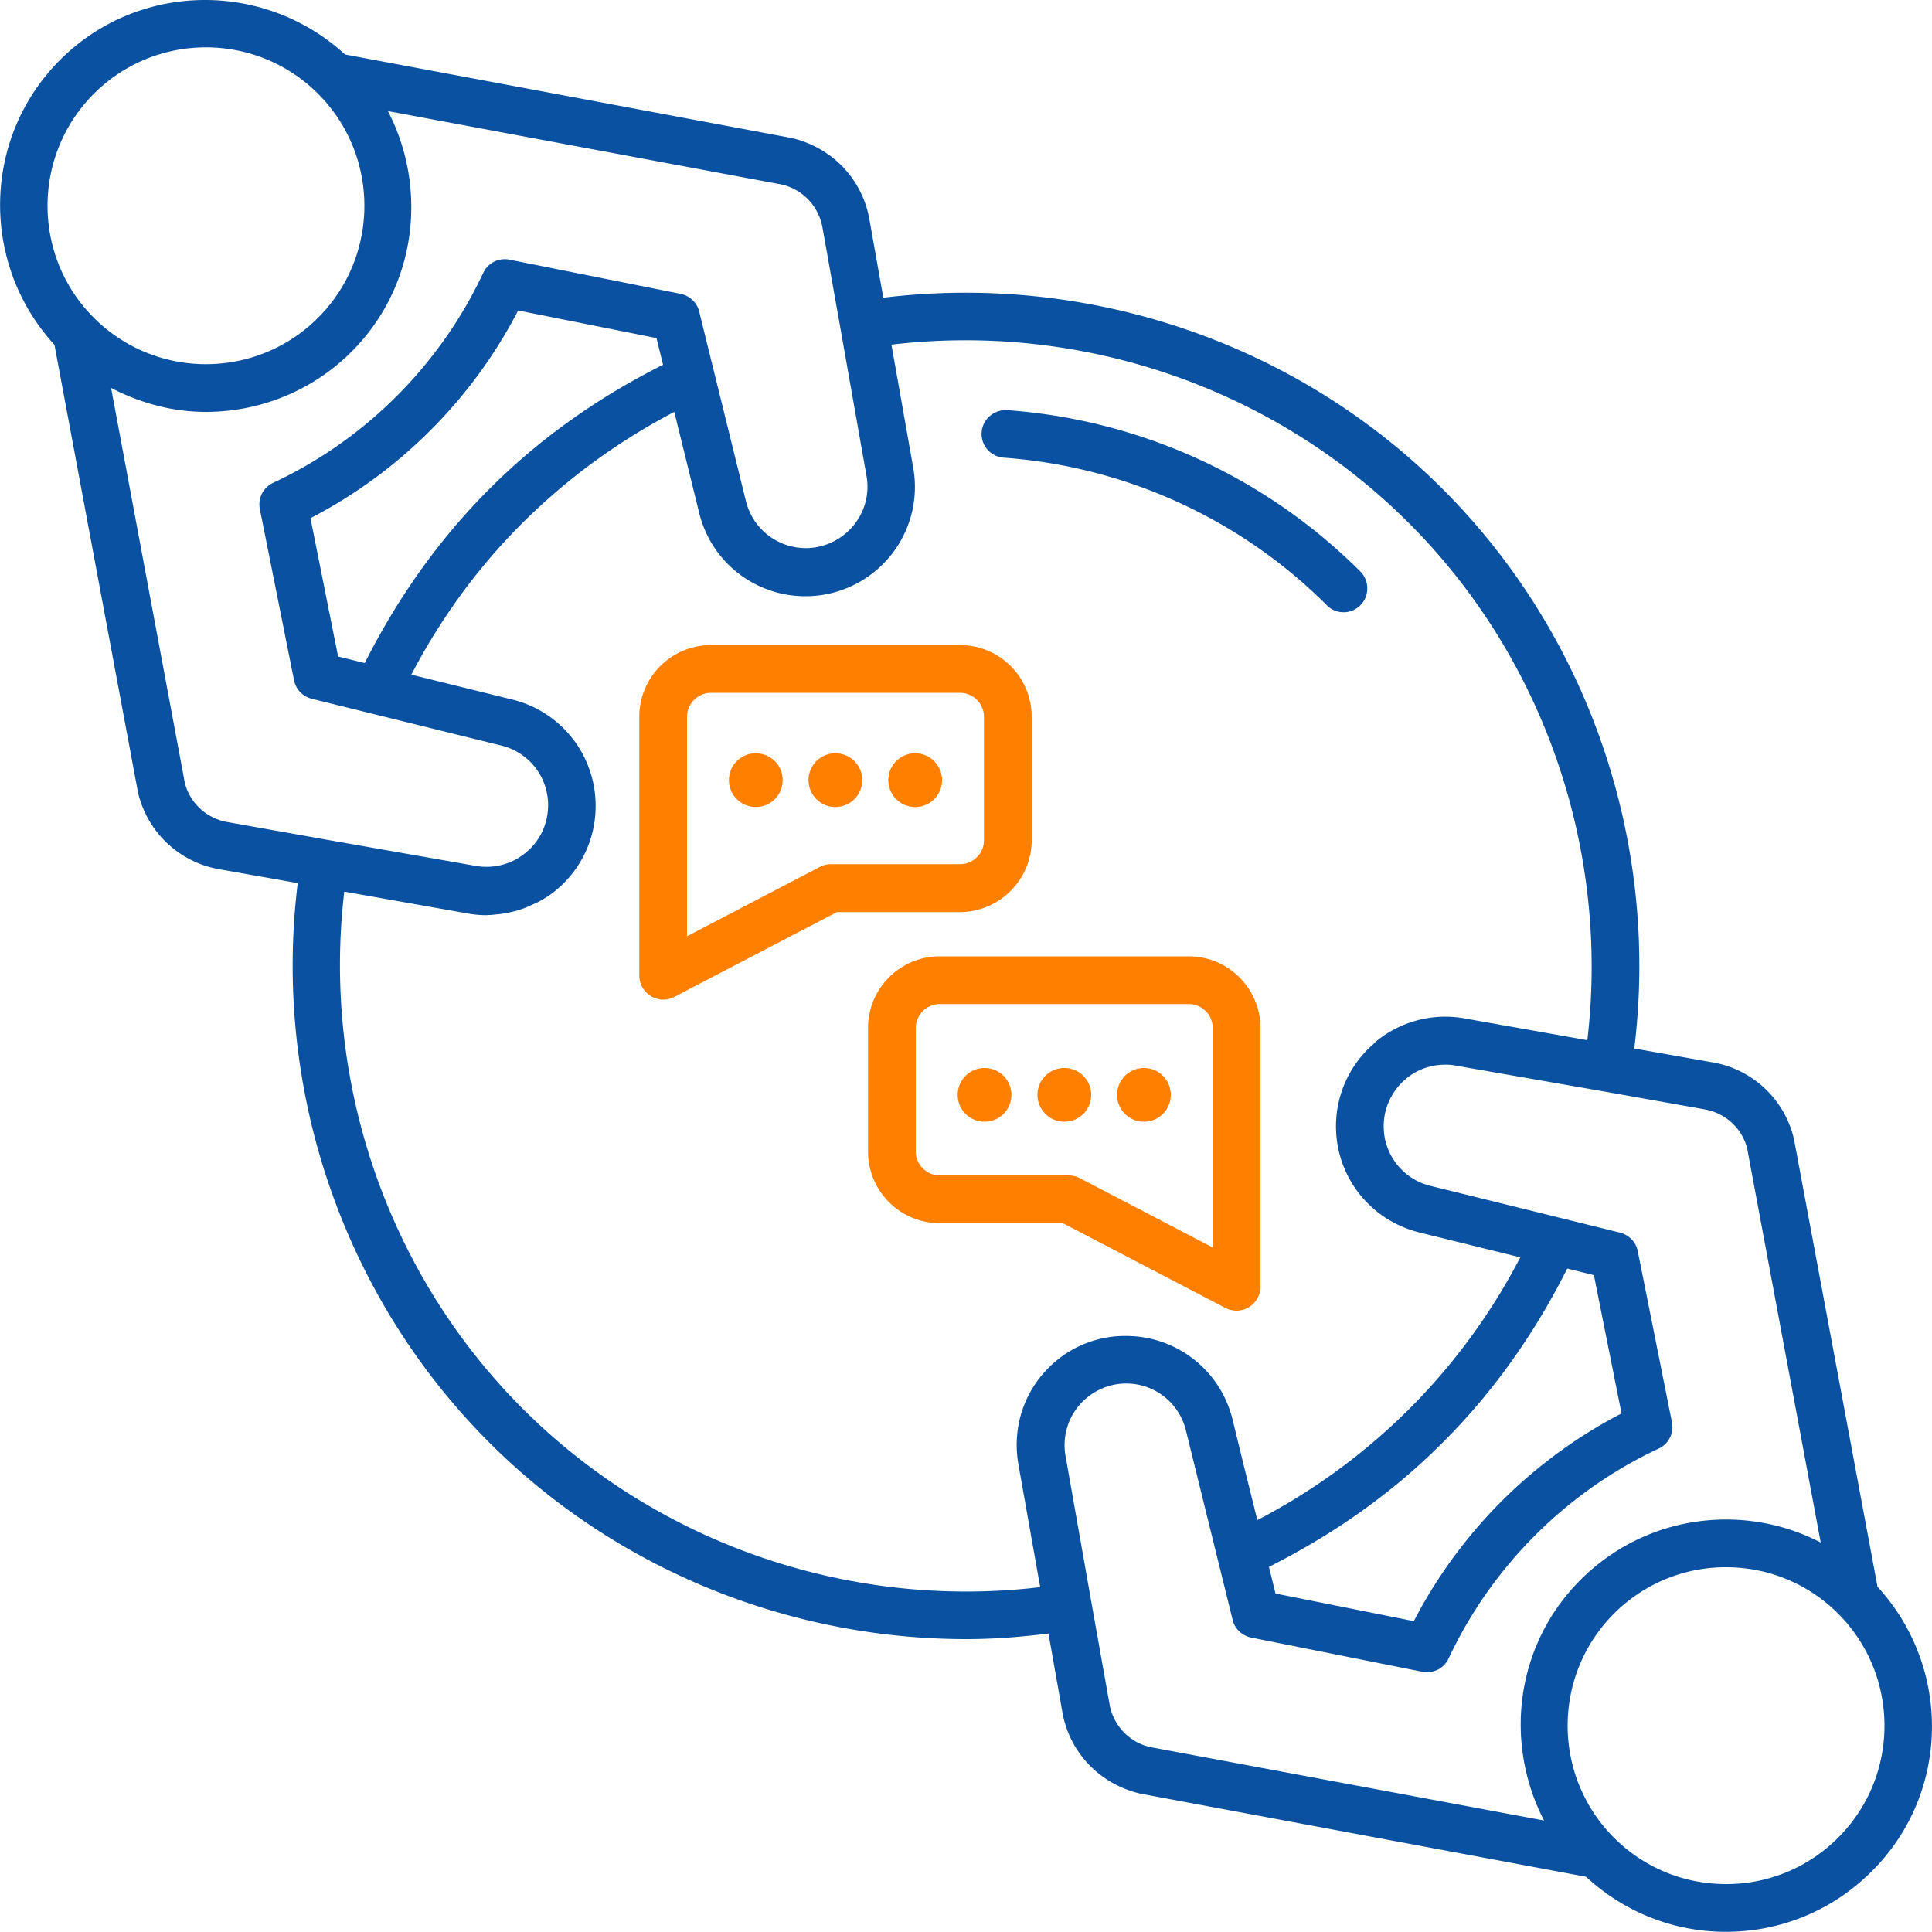
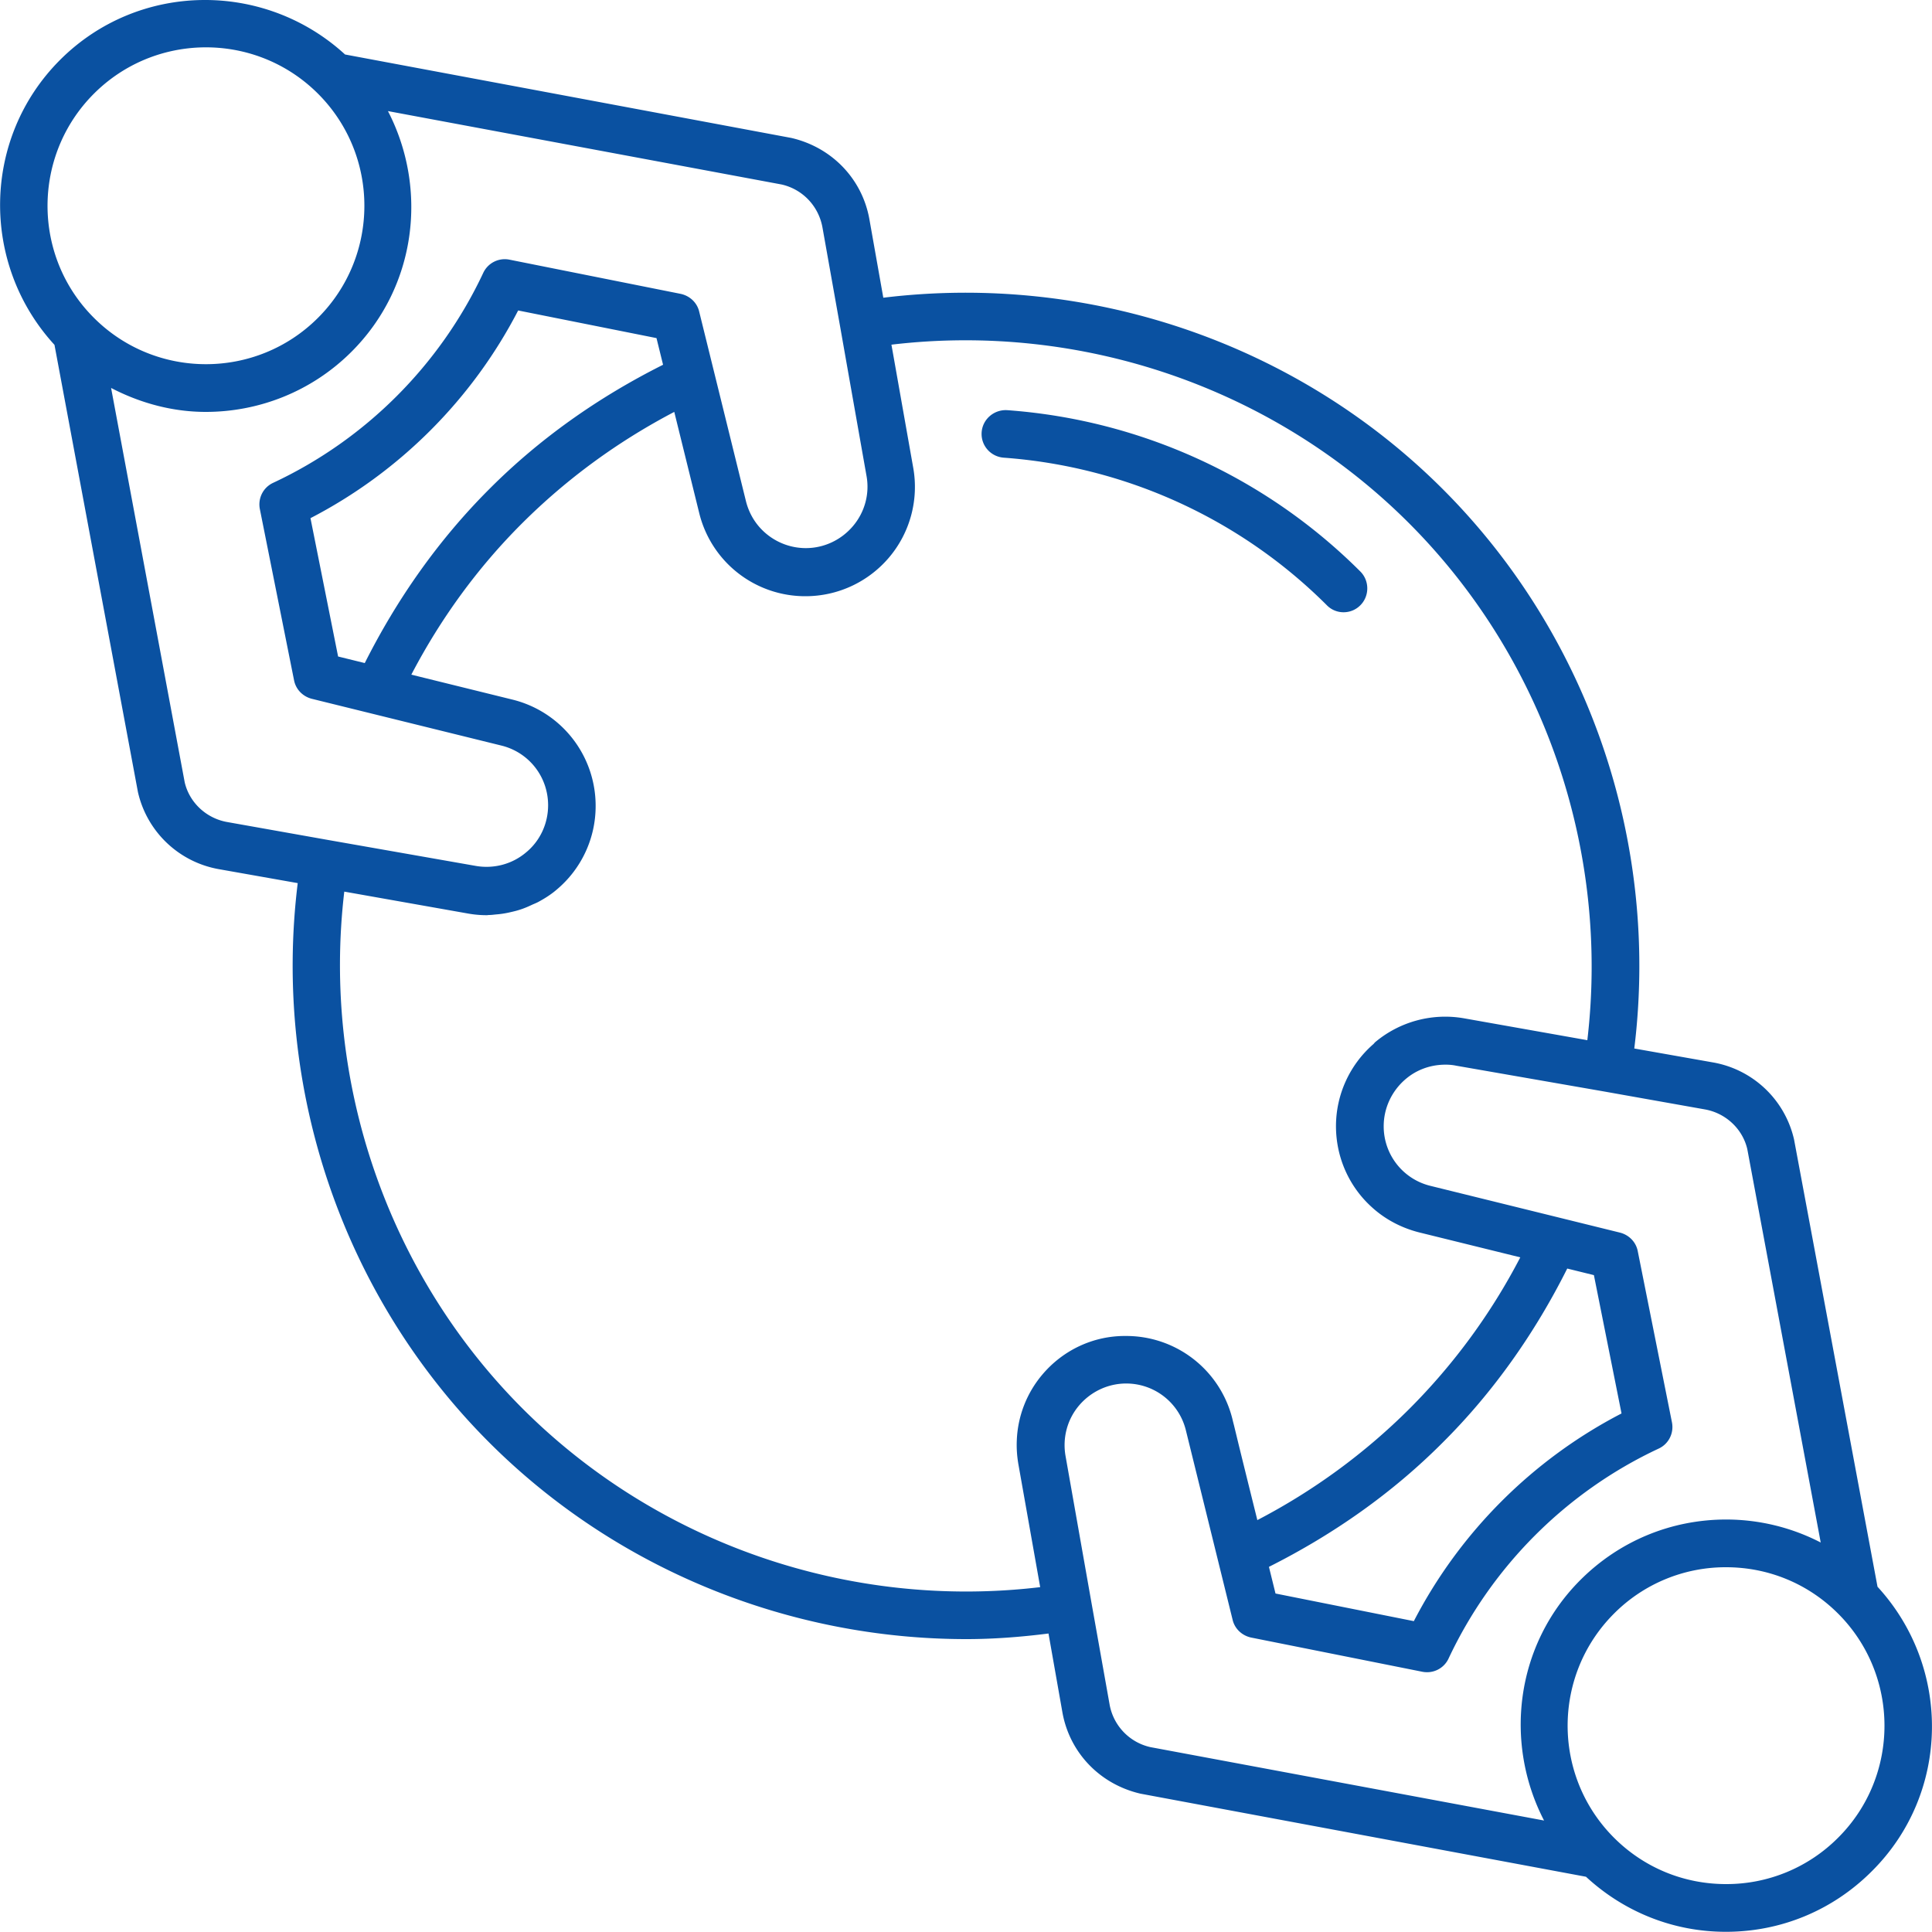
<svg xmlns="http://www.w3.org/2000/svg" viewBox="0 0 100 100.02">
  <path d="M97.18 82.13l-4.32-23.15a5.23 5.23 0 0 0-4.2-3.99l-4.07-.72c1.31-10.64-2.34-21.38-9.91-28.95s-18.31-11.21-28.96-9.91L45 11.35c-.37-2.08-1.93-3.72-4.04-4.21l-23.1-4.32C13.67-1.02 7.16-.95 3.11 3.1c-4.05 4.05-4.13 10.56-.29 14.75L7.14 41a5.23 5.23 0 0 0 4.2 3.99l4.07.72c-1.31 10.64 2.34 21.38 9.91 28.95 6.56 6.56 15.51 10.18 24.7 10.18 1.41 0 2.83-.11 4.25-.29l.72 4.08c.37 2.08 1.93 3.72 4.04 4.21l23.06 4.3c1.98 1.83 4.53 2.85 7.24 2.85 2.85 0 5.53-1.11 7.55-3.13 4.07-4.04 4.14-10.55.3-14.73zM4.86 4.85c1.6-1.6 3.7-2.4 5.8-2.4 2.1 0 4.2.8 5.8 2.4 3.2 3.2 3.2 8.4 0 11.6-3.2 3.2-8.4 3.2-11.6 0-3.2-3.19-3.2-8.4 0-11.6zM17 43.48l-5.23-.93c-1.1-.19-1.97-1.02-2.21-2.06L5.75 20.08c1.54.8 3.21 1.24 4.9 1.24 2.73 0 5.47-1.04 7.55-3.12 3.37-3.37 3.96-8.43 1.88-12.45l20.38 3.8c1.09.25 1.91 1.12 2.11 2.22l.93 5.22.31 1.76 1.04 5.88c.17.93-.09 1.88-.7 2.6-.61.72-1.5 1.14-2.44 1.14-.73 0-1.42-.25-1.97-.68-.55-.43-.95-1.03-1.13-1.75l-1.28-5.19-.38-1.54-.76-3.08c-.11-.47-.49-.82-.96-.92l-8.86-1.77a1.23 1.23 0 0 0-1.36.69c-2.24 4.77-6.1 8.63-10.87 10.86-.52.24-.8.8-.69 1.36l1.77 8.86c.09.47.45.84.92.96l3.08.76 6.73 1.66c1.43.35 2.42 1.62 2.42 3.09 0 .94-.41 1.84-1.14 2.44-.72.61-1.67.86-2.6.7L17 43.48zm17.32-24.6c-3.37 1.69-6.4 3.83-9 6.44-2.6 2.6-4.75 5.64-6.44 9l-1.38-.34-1.43-7.16c4.6-2.38 8.37-6.15 10.75-10.75l7.16 1.43.34 1.38zm19.63 52.27a5.6 5.6 0 0 0-1.32 3.39c-.02.41.01.83.08 1.24l1.13 6.37c-9.85 1.17-19.77-2.23-26.78-9.23-7-7-10.4-16.93-9.24-26.77l6.38 1.13c.33.06.66.09.99.09.05 0 .09-.01.13-.01.13 0 .25-.02.37-.03.25-.02.5-.06.75-.12.13-.03.26-.06.39-.1.24-.07.48-.17.71-.28.11-.05.22-.09.33-.15.33-.18.65-.38.94-.63a5.636 5.636 0 0 0 2.02-4.34 5.656 5.656 0 0 0-4.31-5.5l-5.23-1.29c1.53-2.93 3.46-5.57 5.75-7.85s4.92-4.21 7.86-5.75l1.29 5.23a5.649 5.649 0 0 0 5.5 4.31c1.68 0 3.26-.74 4.34-2.02a5.65 5.65 0 0 0 1.24-4.62l-1.06-5.99-.07-.39c9.85-1.17 19.78 2.23 26.78 9.23S83.32 44 82.16 53.84l-6.37-1.13a5.64 5.64 0 0 0-4.62 1.24c-.03.03-.05.06-.08.09a5.637 5.637 0 0 0-1.94 4.25c0 1.63.69 3.13 1.83 4.17.68.63 1.53 1.09 2.48 1.33l5.23 1.29a31.836 31.836 0 0 1-5.75 7.85 32.147 32.147 0 0 1-7.86 5.75s-.59-2.37-.97-3.92l-.24-.99c-.05-.19-.08-.32-.08-.32a5.66 5.66 0 0 0-5.5-4.3c-1.68-.02-3.26.72-4.34 2zm27.17-5.49l1.38.34 1.43 7.16c-4.6 2.38-8.37 6.15-10.75 10.75l-7.16-1.43-.34-1.38c3.36-1.69 6.4-3.83 9-6.44 2.6-2.59 4.75-5.63 6.44-9zM59.54 90.43a2.758 2.758 0 0 1-2.11-2.22l-.93-5.22-1.35-7.64c-.16-.93.09-1.88.7-2.6.61-.72 1.5-1.14 2.44-1.14 1.47 0 2.74 1 3.09 2.42l2.42 9.81c.11.47.49.82.96.92l8.86 1.77c.56.11 1.12-.17 1.36-.69 2.24-4.77 6.1-8.63 10.87-10.86.52-.24.8-.8.69-1.36l-1.77-8.86c-.09-.47-.45-.84-.92-.96l-9.81-2.42a3.168 3.168 0 0 1-2.42-3.09c0-.94.42-1.83 1.14-2.44.54-.46 1.21-.71 1.91-.74.23-.01.46 0 .7.05L83 56.49l5.23.93c1.1.19 1.97 1.02 2.21 2.06l3.8 20.36a10.67 10.67 0 0 0-4.89-1.19c-2.85 0-5.53 1.11-7.55 3.13-3.37 3.37-3.96 8.43-1.88 12.45l-20.38-3.8zm35.6 4.69a8.146 8.146 0 0 1-5.8 2.4c-2.19 0-4.25-.85-5.8-2.4-3.2-3.2-3.2-8.4 0-11.6a8.146 8.146 0 0 1 5.8-2.4c2.19 0 4.25.85 5.8 2.4 3.2 3.2 3.2 8.41 0 11.6zm-25.6-63.43c.32 0 .63-.12.87-.36.48-.48.48-1.27 0-1.75a28.788 28.788 0 0 0-18.28-8.35c-.67-.04-1.27.46-1.32 1.14-.05.68.46 1.27 1.15 1.32 6.31.46 12.24 3.17 16.71 7.63.24.25.56.37.87.37z" fill="#0a51a1" />
-   <path d="M61.53 49.5H48.64c-2.05 0-3.71 1.66-3.71 3.71v6.39c0 2.05 1.66 3.71 3.71 3.71h6.37l8.42 4.39c.18.09.38.14.57.14a1.242 1.242 0 0 0 1.24-1.24V53.2c0-2.03-1.66-3.7-3.71-3.7zm1.24 15.07l-6.88-3.59c-.18-.09-.37-.14-.57-.14h-6.68c-.68 0-1.24-.56-1.24-1.24v-6.39c0-.68.56-1.24 1.24-1.24h12.89c.68 0 1.24.55 1.24 1.24v11.36zM53.4 43.49V37.1c0-2.05-1.66-3.71-3.71-3.71H36.8c-2.05 0-3.71 1.66-3.71 3.71v13.4c0 .43.23.83.6 1.06.2.12.42.18.64.18.2 0 .39-.05.57-.14l8.42-4.39h6.37c2.04-.01 3.71-1.68 3.71-3.72zm-10.39 1.24c-.2 0-.4.05-.57.14l-6.88 3.59V37.1c0-.68.56-1.24 1.24-1.24h12.89c.68 0 1.24.56 1.24 1.24v6.39c0 .68-.56 1.24-1.24 1.24h-6.68zm12.08 10.55c-.77 0-1.39.62-1.39 1.39s.62 1.39 1.39 1.39c.77 0 1.39-.62 1.39-1.39s-.62-1.39-1.39-1.39zm4.12 0c-.77 0-1.39.62-1.39 1.39s.62 1.39 1.39 1.39c.77 0 1.39-.62 1.39-1.39s-.62-1.39-1.39-1.39zm-8.25 0c-.77 0-1.39.62-1.39 1.39s.62 1.39 1.39 1.39c.77 0 1.39-.62 1.39-1.39s-.62-1.39-1.39-1.39zm-7.72-16.29c-.77 0-1.39.62-1.39 1.39s.62 1.39 1.39 1.39c.77 0 1.39-.62 1.39-1.39s-.62-1.39-1.39-1.39zm4.13 0c-.77 0-1.39.62-1.39 1.39s.62 1.39 1.39 1.39 1.39-.62 1.39-1.39-.63-1.39-1.39-1.39zm-8.25 0c-.77 0-1.39.62-1.39 1.39s.62 1.39 1.39 1.39c.77 0 1.39-.62 1.39-1.39s-.62-1.39-1.39-1.39z" fill="#ff7f00" />
</svg>